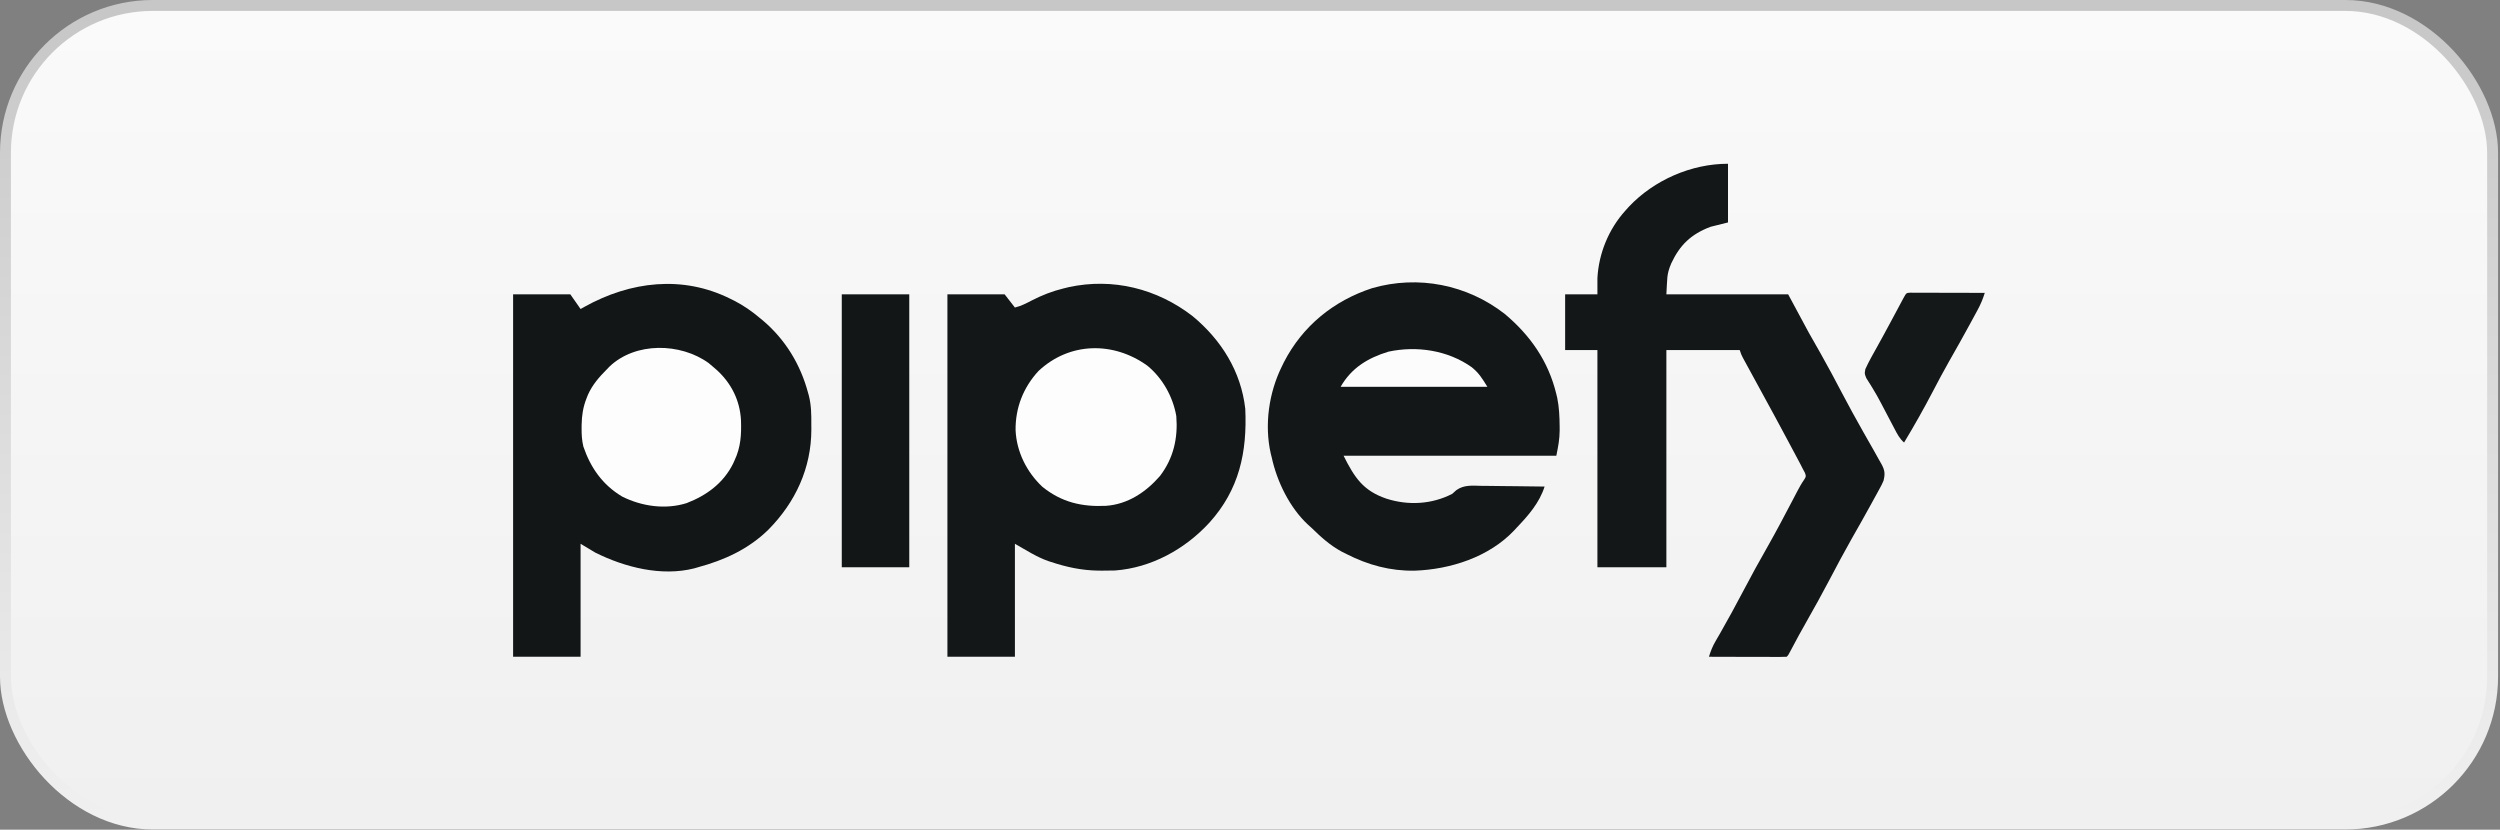
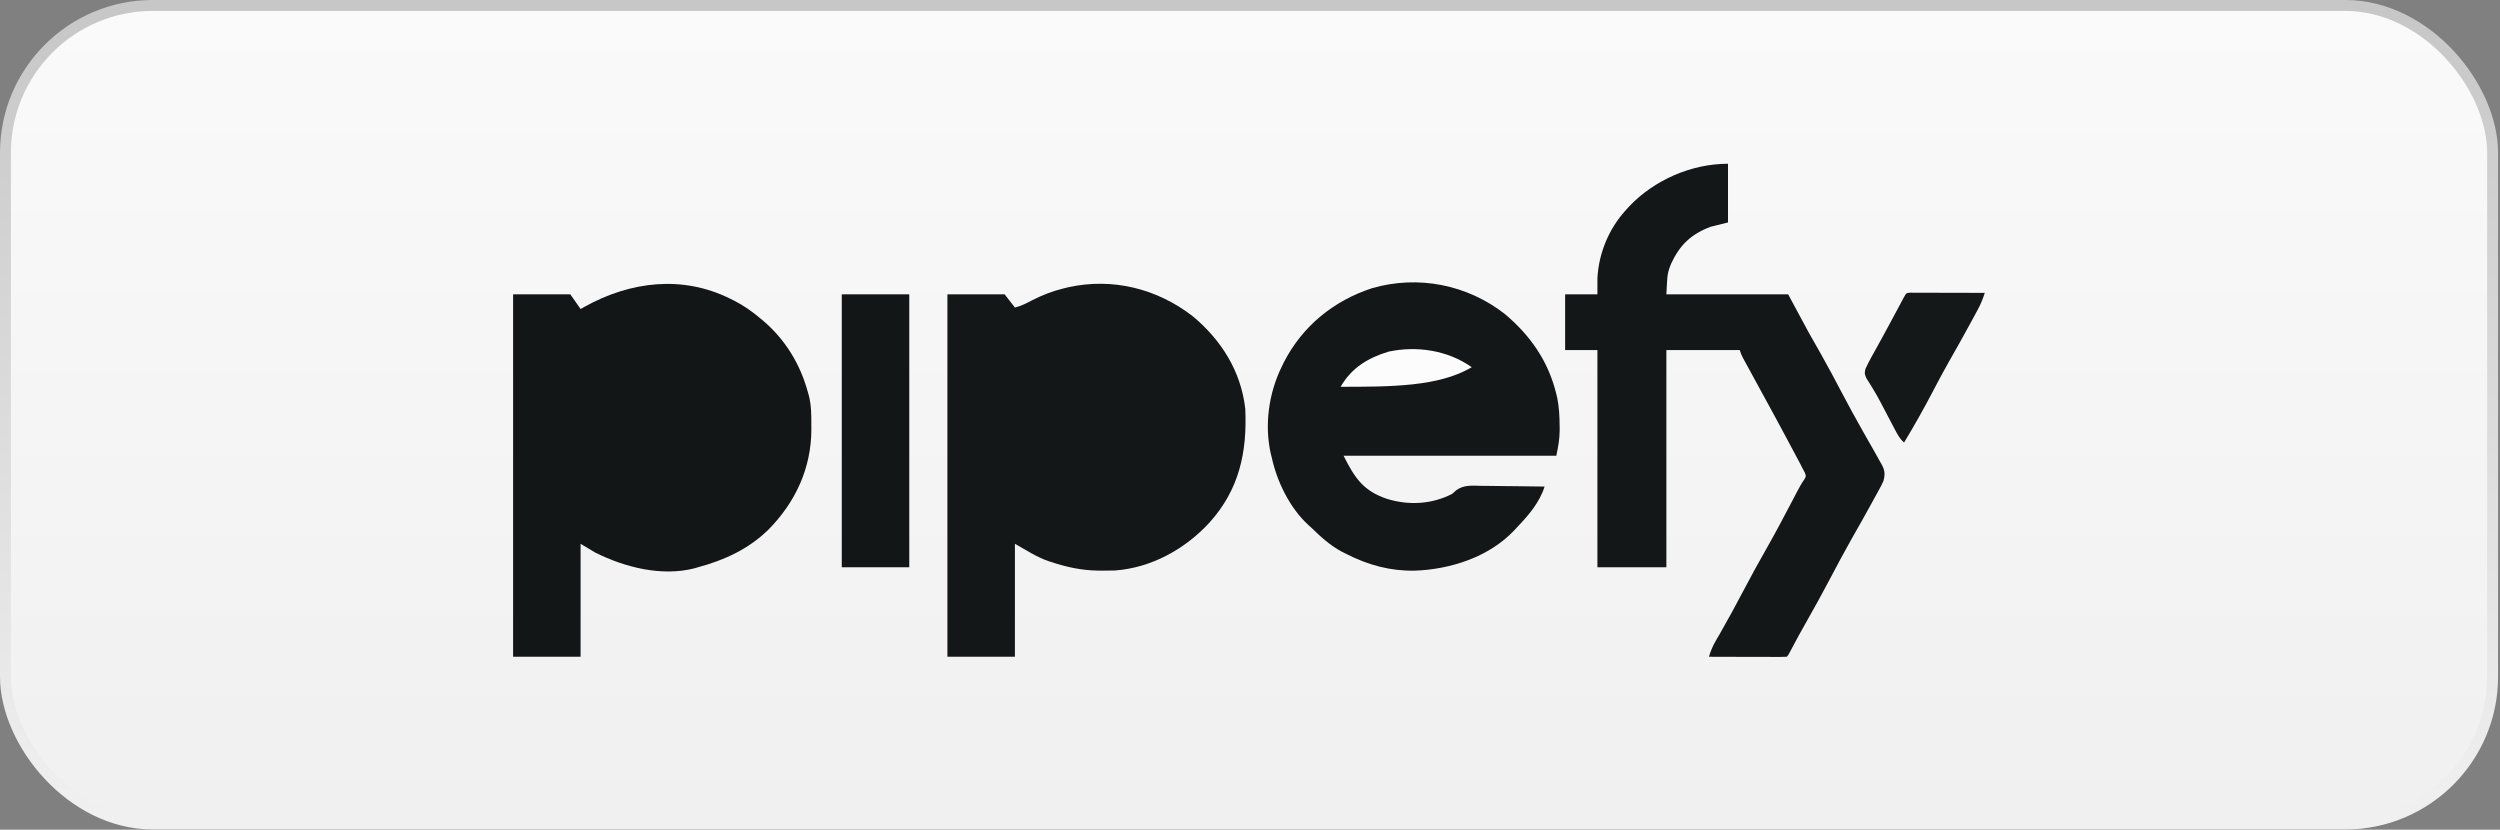
<svg xmlns="http://www.w3.org/2000/svg" width="229" height="76" viewBox="0 0 229 76" fill="none">
  <rect x="0" y="0" width="229" height="76" fill="#808080" stroke="none" />
  <rect x="0.5" y="0.5" width="227.823" height="74.982" rx="13.5" fill="url(#paint0_linear_226_309)" stroke="url(#paint1_linear_226_309)" />
  <path d="M109.237 28.953C111.865 31.129 113.679 34.012 114.067 37.445C114.248 41.404 113.519 44.846 110.787 47.868C108.559 50.298 105.465 52.011 102.132 52.257C101.753 52.27 101.375 52.274 100.996 52.271C100.861 52.271 100.726 52.27 100.587 52.269C99.073 52.245 97.702 51.949 96.267 51.473C96.142 51.433 96.142 51.433 96.014 51.392C94.913 51.001 94.009 50.397 92.966 49.81C92.966 53.225 92.966 56.641 92.966 60.159C90.925 60.159 88.885 60.159 86.783 60.159C86.783 49.204 86.783 38.249 86.783 26.962C88.513 26.962 90.243 26.962 92.025 26.962C92.335 27.361 92.646 27.76 92.966 28.171C93.531 28.03 93.991 27.794 94.503 27.525C95.445 27.043 96.369 26.676 97.401 26.424C97.563 26.384 97.725 26.344 97.893 26.303C101.93 25.426 105.979 26.438 109.237 28.953Z" fill="#131718" />
  <path d="M66.892 27.365C67.018 27.427 67.144 27.489 67.274 27.553C68.118 27.991 68.855 28.5 69.58 29.112C69.686 29.199 69.792 29.285 69.901 29.375C71.94 31.108 73.322 33.385 74.015 35.967C74.05 36.093 74.05 36.093 74.087 36.221C74.316 37.116 74.324 37.987 74.317 38.907C74.318 39.056 74.319 39.204 74.32 39.358C74.312 42.89 72.861 46.005 70.394 48.508C68.579 50.291 66.366 51.306 63.935 51.961C63.767 52.01 63.767 52.01 63.596 52.061C60.589 52.826 57.224 51.964 54.526 50.617C54.083 50.35 53.639 50.084 53.182 49.81C53.182 53.225 53.182 56.641 53.182 60.159C51.142 60.159 49.102 60.159 47 60.159C47 49.204 47 38.249 47 26.962C48.73 26.962 50.459 26.962 52.242 26.962C52.552 27.405 52.863 27.849 53.182 28.306C53.306 28.236 53.43 28.166 53.557 28.094C57.738 25.774 62.513 25.185 66.892 27.365Z" fill="#121617" />
  <path d="M158.285 15C158.285 16.774 158.285 18.548 158.285 20.376C157.753 20.509 157.221 20.642 156.672 20.779C154.895 21.456 153.874 22.441 153.085 24.129C152.638 25.178 152.736 25.531 152.64 26.962C156.322 26.962 160.003 26.962 163.796 26.962C164.417 28.115 165.038 29.268 165.677 30.456C166.22 31.414 166.22 31.414 166.765 32.371C167.44 33.56 168.076 34.768 168.714 35.977C169.343 37.168 169.983 38.35 170.65 39.52C170.789 39.765 170.928 40.009 171.067 40.254C171.261 40.596 171.455 40.937 171.65 41.278C171.829 41.593 172.004 41.908 172.179 42.225C172.231 42.315 172.283 42.406 172.337 42.499C172.655 43.082 172.686 43.394 172.532 44.031C172.372 44.394 172.372 44.394 172.169 44.765C172.093 44.904 172.018 45.044 171.94 45.187C171.858 45.335 171.776 45.483 171.692 45.635C171.607 45.791 171.522 45.947 171.434 46.107C170.832 47.209 170.212 48.301 169.59 49.392C168.906 50.597 168.26 51.821 167.614 53.046C166.915 54.37 166.198 55.68 165.455 56.98C164.988 57.797 164.536 58.62 164.101 59.454C163.808 60.012 163.808 60.012 163.661 60.159C163.438 60.172 163.215 60.175 162.992 60.175C162.849 60.175 162.707 60.175 162.56 60.174C162.405 60.174 162.25 60.173 162.09 60.172C161.932 60.172 161.774 60.172 161.611 60.172C161.105 60.171 160.598 60.169 160.091 60.168C159.749 60.167 159.406 60.166 159.063 60.166C158.222 60.164 157.38 60.162 156.538 60.159C156.695 59.655 156.868 59.205 157.135 58.749C157.201 58.634 157.267 58.52 157.335 58.401C157.444 58.215 157.444 58.215 157.554 58.026C158.296 56.734 159.002 55.428 159.696 54.111C160.412 52.753 161.144 51.408 161.908 50.077C162.705 48.678 163.45 47.251 164.199 45.826C164.249 45.73 164.3 45.634 164.352 45.535C164.446 45.355 164.541 45.174 164.635 44.994C164.827 44.629 165.017 44.283 165.255 43.946C165.447 43.635 165.447 43.635 165.329 43.306C165.266 43.191 165.204 43.075 165.14 42.956C165.069 42.816 164.998 42.676 164.925 42.532C164.84 42.372 164.756 42.212 164.67 42.053C164.601 41.923 164.601 41.923 164.531 41.791C164.382 41.51 164.231 41.229 164.081 40.948C163.977 40.752 163.873 40.557 163.768 40.361C163.003 38.926 162.227 37.496 161.446 36.07C161.055 35.356 160.665 34.641 160.276 33.925C160.162 33.717 160.162 33.717 160.046 33.504C159.976 33.375 159.906 33.246 159.833 33.113C159.771 32.999 159.709 32.885 159.645 32.767C159.495 32.472 159.495 32.472 159.36 32.069C157.143 32.069 154.925 32.069 152.64 32.069C152.64 38.633 152.64 45.197 152.64 51.961C150.556 51.961 148.471 51.961 146.323 51.961C146.323 45.396 146.323 38.832 146.323 32.069C145.348 32.069 144.372 32.069 143.366 32.069C143.366 30.384 143.366 28.698 143.366 26.962C144.342 26.962 145.318 26.962 146.323 26.962C146.323 26.474 146.323 25.986 146.323 25.483C146.439 23.22 147.357 20.988 148.877 19.301C148.983 19.182 149.089 19.064 149.199 18.941C151.51 16.494 154.919 15 158.285 15Z" fill="#131718" />
  <path d="M137.851 28.768C140.186 30.737 141.837 33.094 142.56 36.101C142.588 36.215 142.615 36.33 142.644 36.448C142.821 37.322 142.856 38.185 142.863 39.075C142.864 39.185 142.865 39.296 142.866 39.41C142.862 40.246 142.73 40.898 142.56 41.746C136.129 41.746 129.698 41.746 123.072 41.746C124.092 43.787 124.884 44.954 126.995 45.677C128.99 46.316 131.139 46.204 133.018 45.24C133.144 45.127 133.27 45.014 133.401 44.898C134.101 44.396 134.867 44.485 135.697 44.503C135.862 44.504 136.028 44.505 136.199 44.506C136.726 44.51 137.253 44.518 137.78 44.526C138.139 44.53 138.497 44.533 138.855 44.536C139.732 44.543 140.608 44.554 141.485 44.569C141.01 46.059 140 47.216 138.931 48.332C138.853 48.417 138.774 48.503 138.693 48.591C136.385 51.029 132.86 52.156 129.591 52.274C127.358 52.315 125.321 51.759 123.341 50.751C123.197 50.679 123.053 50.607 122.905 50.533C121.823 49.948 120.988 49.184 120.115 48.332C120.017 48.243 119.918 48.155 119.817 48.064C118.134 46.51 116.963 44.096 116.486 41.88C116.459 41.773 116.431 41.666 116.403 41.556C115.805 38.912 116.227 35.961 117.427 33.547C117.486 33.425 117.545 33.304 117.606 33.178C119.315 29.855 122.17 27.541 125.701 26.391C129.911 25.185 134.392 26.067 137.851 28.768Z" fill="#131718" />
-   <path d="M105.091 33.492C106.492 34.635 107.443 36.343 107.75 38.117C107.909 40.133 107.497 41.968 106.257 43.597C104.971 45.075 103.313 46.193 101.306 46.334C99.102 46.44 97.238 46.009 95.481 44.59C94.041 43.238 93.115 41.38 93.027 39.401C93.007 37.353 93.731 35.497 95.124 33.984C97.964 31.323 101.975 31.256 105.091 33.492Z" fill="#FDFDFD" />
-   <path d="M64.909 33.254C65.08 33.393 65.248 33.536 65.413 33.682C65.503 33.759 65.592 33.836 65.684 33.916C67.005 35.136 67.775 36.693 67.874 38.482C67.919 39.79 67.86 40.945 67.295 42.149C67.248 42.254 67.2 42.36 67.152 42.468C66.26 44.256 64.729 45.38 62.898 46.084C60.955 46.7 58.779 46.382 56.988 45.484C55.193 44.408 54.099 42.85 53.435 40.9C53.3 40.329 53.27 39.81 53.275 39.226C53.276 39.119 53.276 39.013 53.277 38.903C53.294 38.054 53.406 37.299 53.72 36.504C53.764 36.392 53.808 36.279 53.854 36.164C54.27 35.232 54.886 34.534 55.602 33.816C55.676 33.739 55.751 33.661 55.827 33.581C58.207 31.308 62.329 31.393 64.909 33.254Z" fill="#FDFDFD" />
  <path d="M77.106 26.962C79.146 26.962 81.187 26.962 83.289 26.962C83.289 35.211 83.289 43.461 83.289 51.961C81.249 51.961 79.208 51.961 77.106 51.961C77.106 43.711 77.106 35.461 77.106 26.962Z" fill="#121617" />
  <path d="M174.969 26.811C175.158 26.812 175.158 26.812 175.352 26.812C175.494 26.812 175.637 26.812 175.784 26.812C176.016 26.813 176.016 26.813 176.254 26.814C176.412 26.814 176.57 26.815 176.732 26.815C177.239 26.816 177.746 26.817 178.252 26.819C178.595 26.82 178.938 26.82 179.28 26.821C180.122 26.822 180.964 26.825 181.806 26.827C181.636 27.375 181.433 27.865 181.161 28.368C181.085 28.508 181.01 28.647 180.933 28.79C180.852 28.938 180.772 29.086 180.689 29.238C180.605 29.393 180.521 29.547 180.435 29.706C179.813 30.851 179.174 31.986 178.528 33.118C178.026 34.003 177.547 34.898 177.078 35.801C176.24 37.406 175.349 38.987 174.414 40.536C174 40.18 173.79 39.758 173.538 39.278C173.494 39.194 173.449 39.109 173.403 39.022C173.261 38.752 173.119 38.481 172.977 38.21C172.838 37.945 172.699 37.681 172.56 37.416C172.467 37.241 172.375 37.065 172.283 36.889C172.049 36.443 171.806 36.007 171.541 35.578C171.49 35.494 171.439 35.41 171.386 35.324C171.244 35.093 171.099 34.864 170.954 34.636C170.785 34.219 170.785 34.219 170.871 33.8C171.029 33.465 171.186 33.135 171.366 32.81C171.429 32.697 171.491 32.584 171.555 32.468C171.623 32.347 171.69 32.227 171.759 32.103C171.904 31.841 172.048 31.579 172.192 31.318C172.269 31.179 172.345 31.041 172.424 30.898C172.681 30.43 172.934 29.96 173.187 29.49C173.23 29.41 173.272 29.33 173.317 29.247C173.528 28.854 173.738 28.46 173.949 28.066C174.025 27.924 174.101 27.782 174.18 27.635C174.248 27.509 174.316 27.382 174.386 27.251C174.622 26.831 174.622 26.831 174.969 26.811Z" fill="#141819" />
-   <path d="M134.811 33.636C135.486 34.189 135.744 34.63 136.243 35.429C131.808 35.429 127.373 35.429 122.803 35.429C123.79 33.701 125.294 32.788 127.179 32.212C129.787 31.654 132.619 32.084 134.811 33.636Z" fill="#FCFCFC" />
+   <path d="M134.811 33.636C131.808 35.429 127.373 35.429 122.803 35.429C123.79 33.701 125.294 32.788 127.179 32.212C129.787 31.654 132.619 32.084 134.811 33.636Z" fill="#FCFCFC" />
  <defs>
    <linearGradient id="paint0_linear_226_309" x1="114.412" y1="1" x2="114.412" y2="74.982" gradientUnits="userSpaceOnUse">
      <stop stop-color="#FAFAFA" />
      <stop offset="1" stop-color="#F0F0F0" />
    </linearGradient>
    <linearGradient id="paint1_linear_226_309" x1="114.412" y1="1" x2="114.412" y2="74.982" gradientUnits="userSpaceOnUse">
      <stop stop-color="#C7C7C7" />
      <stop offset="1" stop-color="#F0F0F0" />
    </linearGradient>
  </defs>
</svg>